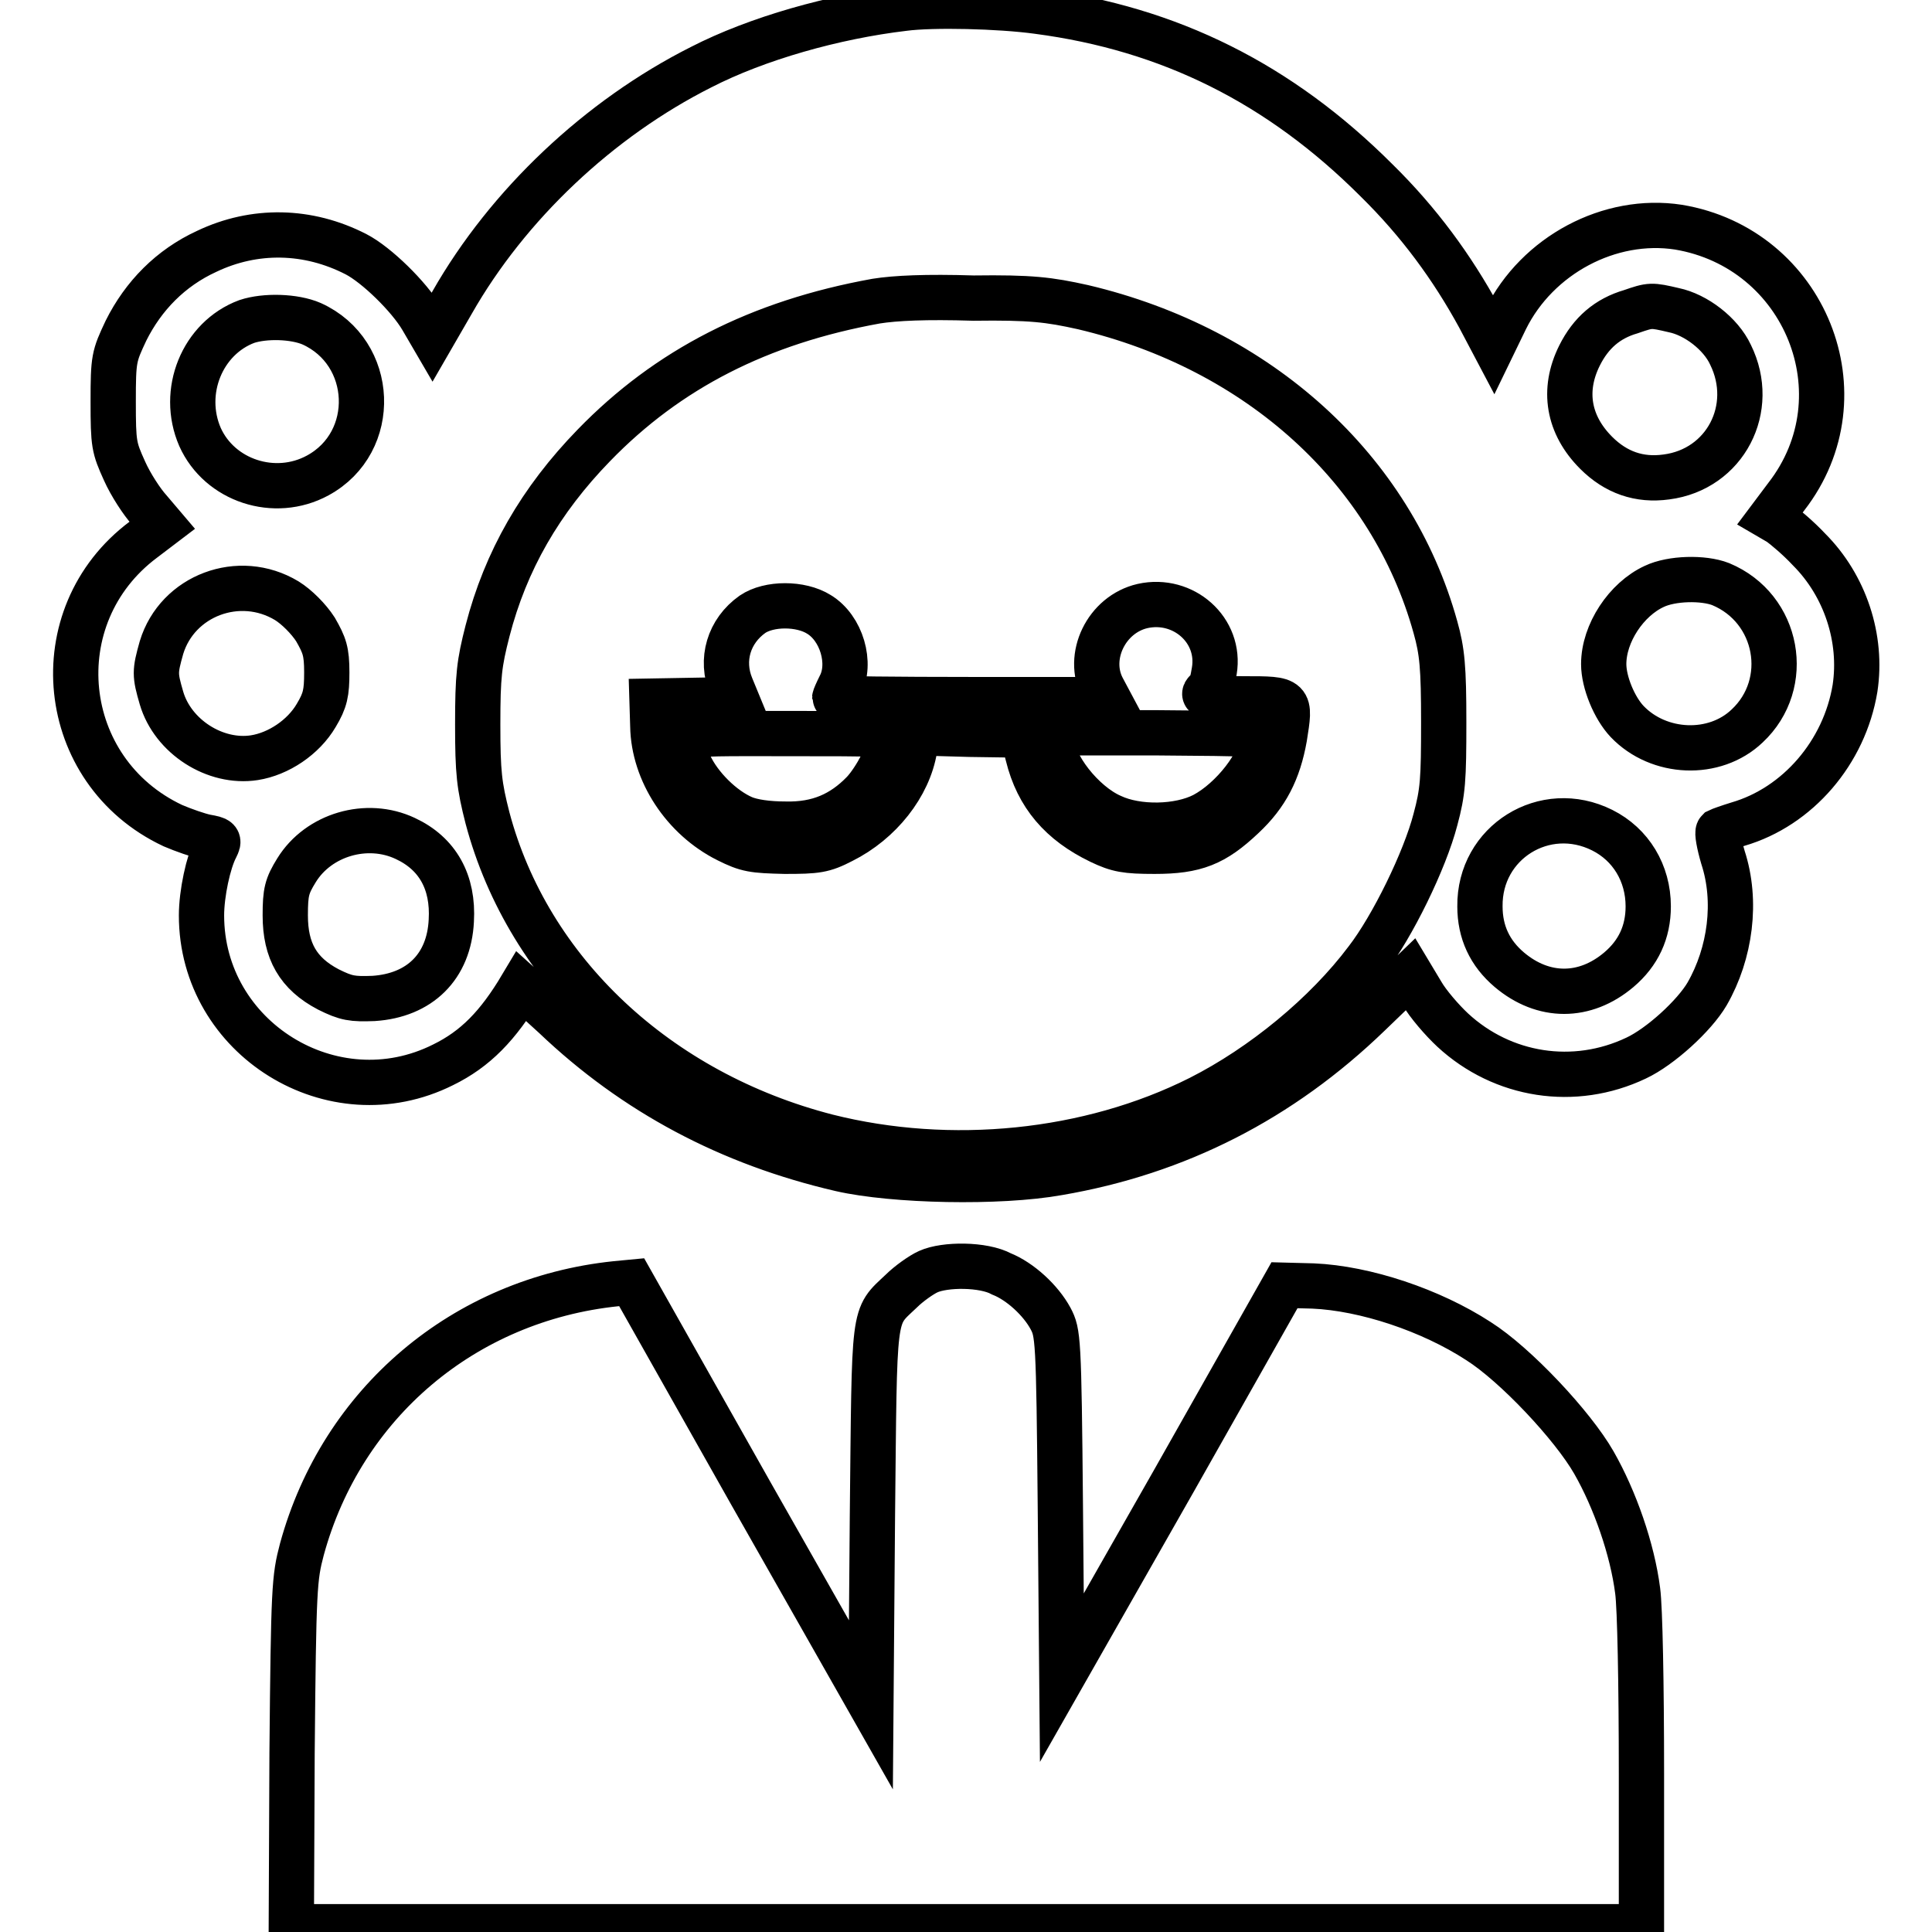
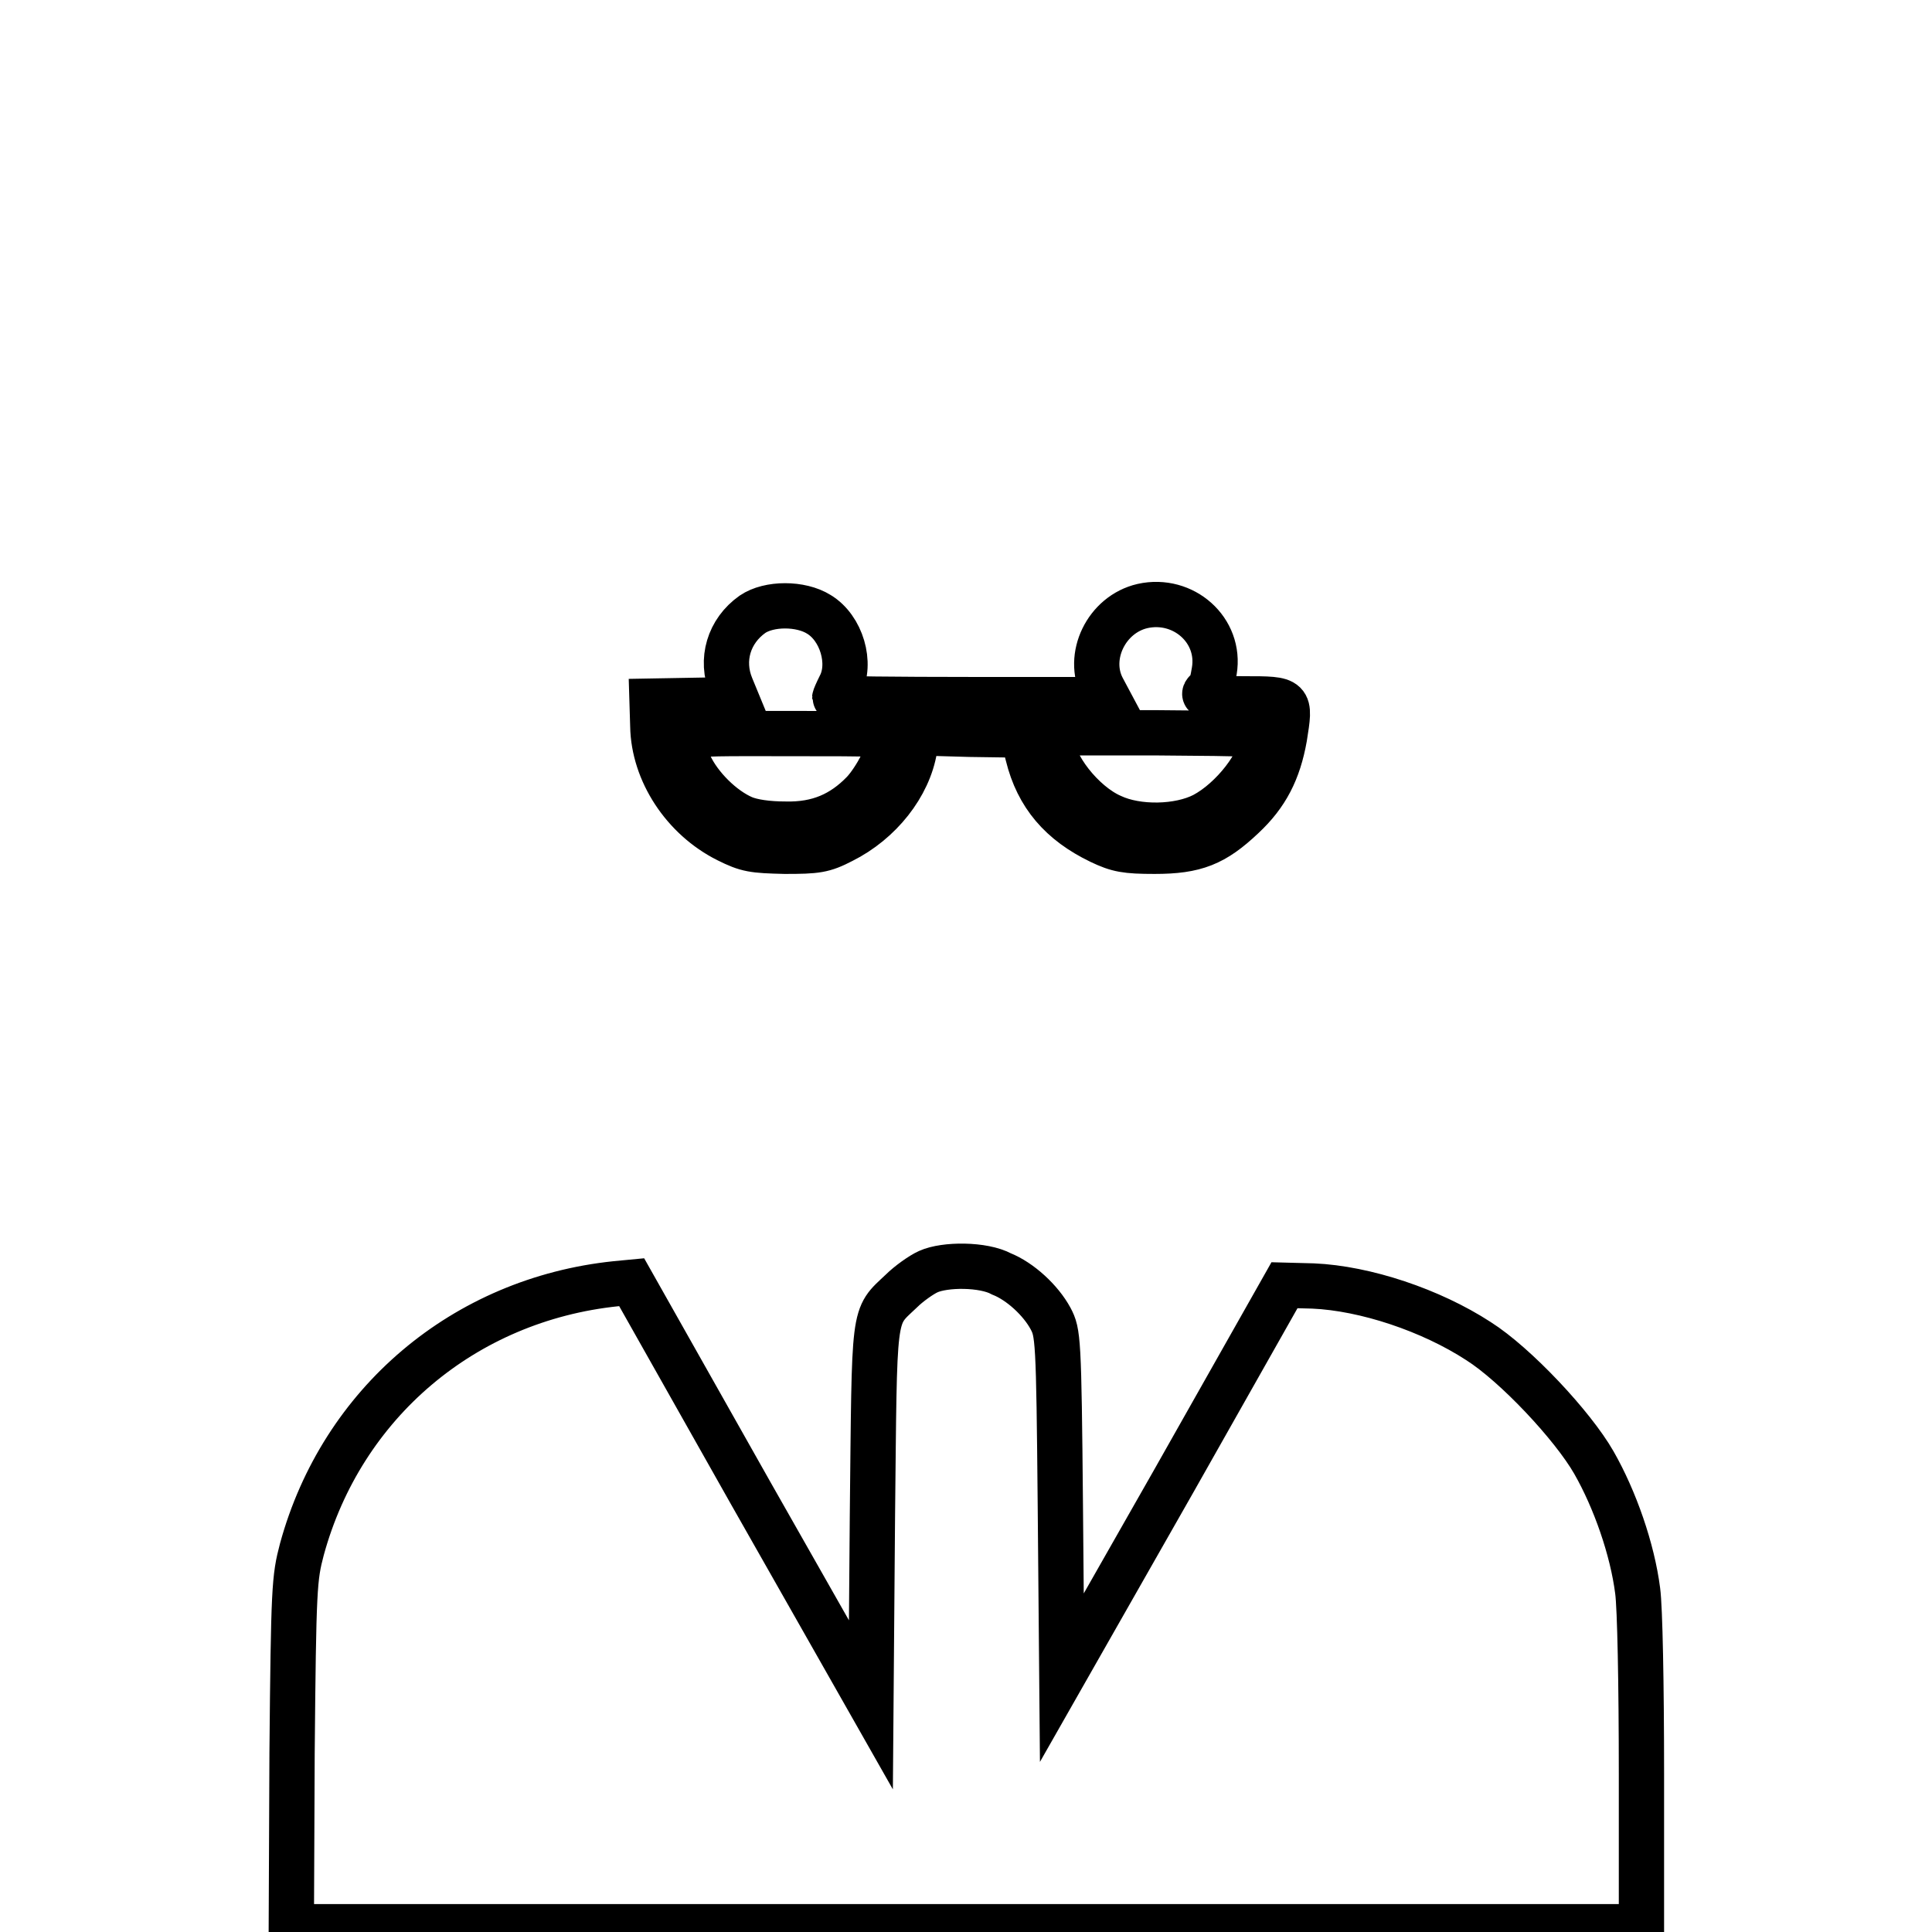
<svg xmlns="http://www.w3.org/2000/svg" version="1.1" x="0px" y="0px" viewBox="0 0 256 256" enable-background="new 0 0 256 256" xml:space="preserve">
  <g>
    <g>
      <g>
-         <path stroke-width="6" fill-opacity="0" stroke="#000000" d="M119.8,1.1c-9.3,1.1-19.5,4-26.9,7.8c-13.5,6.8-25.6,18.2-33,31.2l-2.6,4.5l-1.4-2.4c-1.7-2.9-6-7.1-8.7-8.5c-6.4-3.3-13.5-3.4-19.8-0.4c-4.8,2.2-8.4,5.9-10.7,10.5c-1.6,3.4-1.7,3.7-1.7,9.4c0,5.7,0.1,6.1,1.5,9.2c0.8,1.8,2.3,4.1,3.3,5.2l1.7,2l-2.5,1.9c-13.5,10.1-11.4,30.7,3.9,37.9c1.4,0.6,3.4,1.3,4.4,1.5c1.7,0.3,1.8,0.4,1.3,1.4c-1,1.9-1.9,6.1-1.9,9c0,16.3,17.4,27.1,32,19.8c4.3-2.1,7.3-5.2,10.4-10.4c0,0,2,1.8,4.4,4c10.6,10.1,23.2,16.8,37.9,20.2c7,1.6,21,1.9,28.8,0.5c15.8-2.7,29.5-9.7,41.2-21l5.5-5.3l1.5,2.5c0.8,1.4,2.7,3.6,4.1,4.9c6.6,6.1,16.1,7.6,24.3,3.7c3.2-1.5,7.7-5.6,9.4-8.5c3.1-5.4,4-12.3,2.1-18.1c-0.5-1.7-0.8-3.3-0.6-3.5c0.2-0.1,1.3-0.5,2.6-0.9c7.9-2.3,14.1-9.5,15.5-18c1-6.6-1.3-13.6-6.1-18.4c-1.4-1.5-3.2-3-3.9-3.5l-1.2-0.7l2.1-2.8c10.4-13.4,2.5-32.9-14.3-35.7c-9.1-1.4-18.7,3.7-22.9,12.2l-1.6,3.3l-1.9-3.6c-3.6-6.6-8-12.6-13.6-18.1C169.6,11.1,155,3.8,137.5,1.5C132.4,0.8,123.6,0.6,119.8,1.1z M143.5,40.7c23.3,5.5,40.9,21.5,46.7,42.4c0.9,3.2,1.1,5.3,1.1,12.6c0,7.6-0.1,9.2-1.1,12.9c-1.4,5.4-5.7,14.2-9.1,18.6c-5.4,7.2-13.8,14.1-22.1,18.3c-14.7,7.4-33.1,9.2-49.4,5.1c-22.5-5.8-39.6-21.9-45-42.2c-1.1-4.3-1.3-6-1.3-12.4c0-6.5,0.2-8.1,1.3-12.4c2.4-9.3,7-17.3,14.1-24.6c9.8-10.1,21.9-16.3,37.4-19.1c2.5-0.4,6.6-0.6,12.9-0.4C136.6,39.4,139,39.7,143.5,40.7z M221.8,41.1c2.9,0.6,6.2,3.1,7.5,5.9c3.5,7.1-0.7,15.2-8.5,16.2c-3.6,0.5-6.7-0.6-9.3-3.2c-3.7-3.7-4.5-8.3-2.2-12.9c1.5-3,3.7-4.9,6.8-5.8C218.7,40.4,218.8,40.4,221.8,41.1z M41.3,42.9c8.4,3.8,8.9,15.7,0.8,20.1c-5.7,3.1-13,0.7-15.6-5.1c-2.6-6,0.3-13.1,6.2-15.3C35.1,41.8,39,41.9,41.3,42.9z M228,77.4c7.7,3.2,9.5,13.2,3.5,18.8c-4.3,4.1-11.7,3.8-15.9-0.6c-1.7-1.8-3.1-5.2-3.1-7.6c0-4.1,3-8.6,6.7-10.3C221.5,76.6,225.7,76.5,228,77.4z M38,79.6c1.3,0.8,2.9,2.4,3.8,3.8c1.2,2.1,1.5,2.9,1.5,5.7c0,2.7-0.2,3.7-1.4,5.7c-1.7,2.9-5,5.1-8.2,5.6c-5.2,0.8-10.8-2.8-12.3-7.9c-0.9-3.1-0.9-3.5,0-6.7C23.5,78.9,31.7,75.8,38,79.6z M212.3,110c3.8,1.9,6.1,5.7,6.1,10.1c0,3.4-1.3,6.2-3.9,8.4c-4.5,3.8-10,3.8-14.5,0c-2.6-2.2-3.9-5-3.9-8.4C196,111.6,204.7,106.2,212.3,110z M53.7,111.1c4.3,2,6.4,5.8,6.1,10.9c-0.3,6.1-4.2,9.9-10.3,10.3c-2.8,0.1-3.6,0-6-1.2c-4-2.1-5.7-5.1-5.7-9.8c0-3.1,0.2-3.9,1.5-6C42.2,110.6,48.6,108.7,53.7,111.1z" />
        <path stroke-width="6" fill-opacity="0" stroke="#000000" d="M151.4,80.3c-4.8,1.1-7.5,6.7-5.3,10.9l0.8,1.5h-18.2c-10,0-18.1-0.1-18.1-0.2c0-0.1,0.3-0.8,0.7-1.6c1.6-3,0.2-7.7-2.8-9.5c-2.4-1.5-6.6-1.5-8.8,0c-3.1,2.2-4.3,6-2.8,9.6l0.7,1.7L92,92.8l-5.6,0.1l0.1,3.3c0.1,6.1,4.1,12.2,9.9,15.1c2.6,1.3,3.4,1.4,7.6,1.5c4.2,0,5.1-0.1,7.6-1.4c5-2.5,8.8-7.3,9.6-12.2l0.3-2.1l7,0.2l7,0.1l0.7,2.7c1.3,5.3,4.4,8.9,9.6,11.4c2.3,1.1,3.4,1.3,7.2,1.3c5.4,0,7.9-1,11.7-4.6c3.1-2.9,4.7-6,5.5-10.5c0.8-5.1,0.9-5.1-5.3-5.1c-4.7,0-6.1-0.3-4.8-1.2c0.3-0.1,0.6-1.2,0.8-2.5C161.8,83.5,156.8,79.1,151.4,80.3z M118,98c0,1.5-2,5.3-3.6,7c-2.8,2.9-6,4.3-10.3,4.2c-2.4,0-4.4-0.3-5.6-0.8c-2.8-1.2-5.8-4.2-7.1-7c-2.1-4.5-3.1-4.2,12.7-4.2C117,97.2,118,97.2,118,98z M167.2,98c0,3-3.9,8-7.7,10c-3.3,1.7-8.8,1.8-12.2,0.2c-3.9-1.7-7.9-6.9-7.9-10v-1.1h13.9C166.2,97.2,167.2,97.2,167.2,98z" />
        <path stroke-width="6" fill-opacity="0" stroke="#000000" d="M123,168.5c-0.9,0.4-2.6,1.6-3.6,2.6c-3.8,3.6-3.5,2-3.8,29.8l-0.2,25l-15.9-28l-15.8-28l-2.1,0.2c-20.1,2.1-36.3,15.8-41.6,35.2c-1,3.8-1.1,5-1.3,27l-0.1,23h89.4h89.5v-20.3c0-11.9-0.2-22-0.5-24.2c-0.7-5.5-3-12.1-5.8-17c-2.8-4.9-10.4-13-15.3-16.1c-6.3-4.1-15-7-21.9-7.3l-3.8-0.1l-14.7,26l-14.8,26l-0.2-22.8c-0.2-22.3-0.3-22.9-1.3-24.8c-1.3-2.4-4-4.9-6.5-5.9C130.3,167.5,125.2,167.5,123,168.5z" />
      </g>
    </g>
  </g>
</svg>